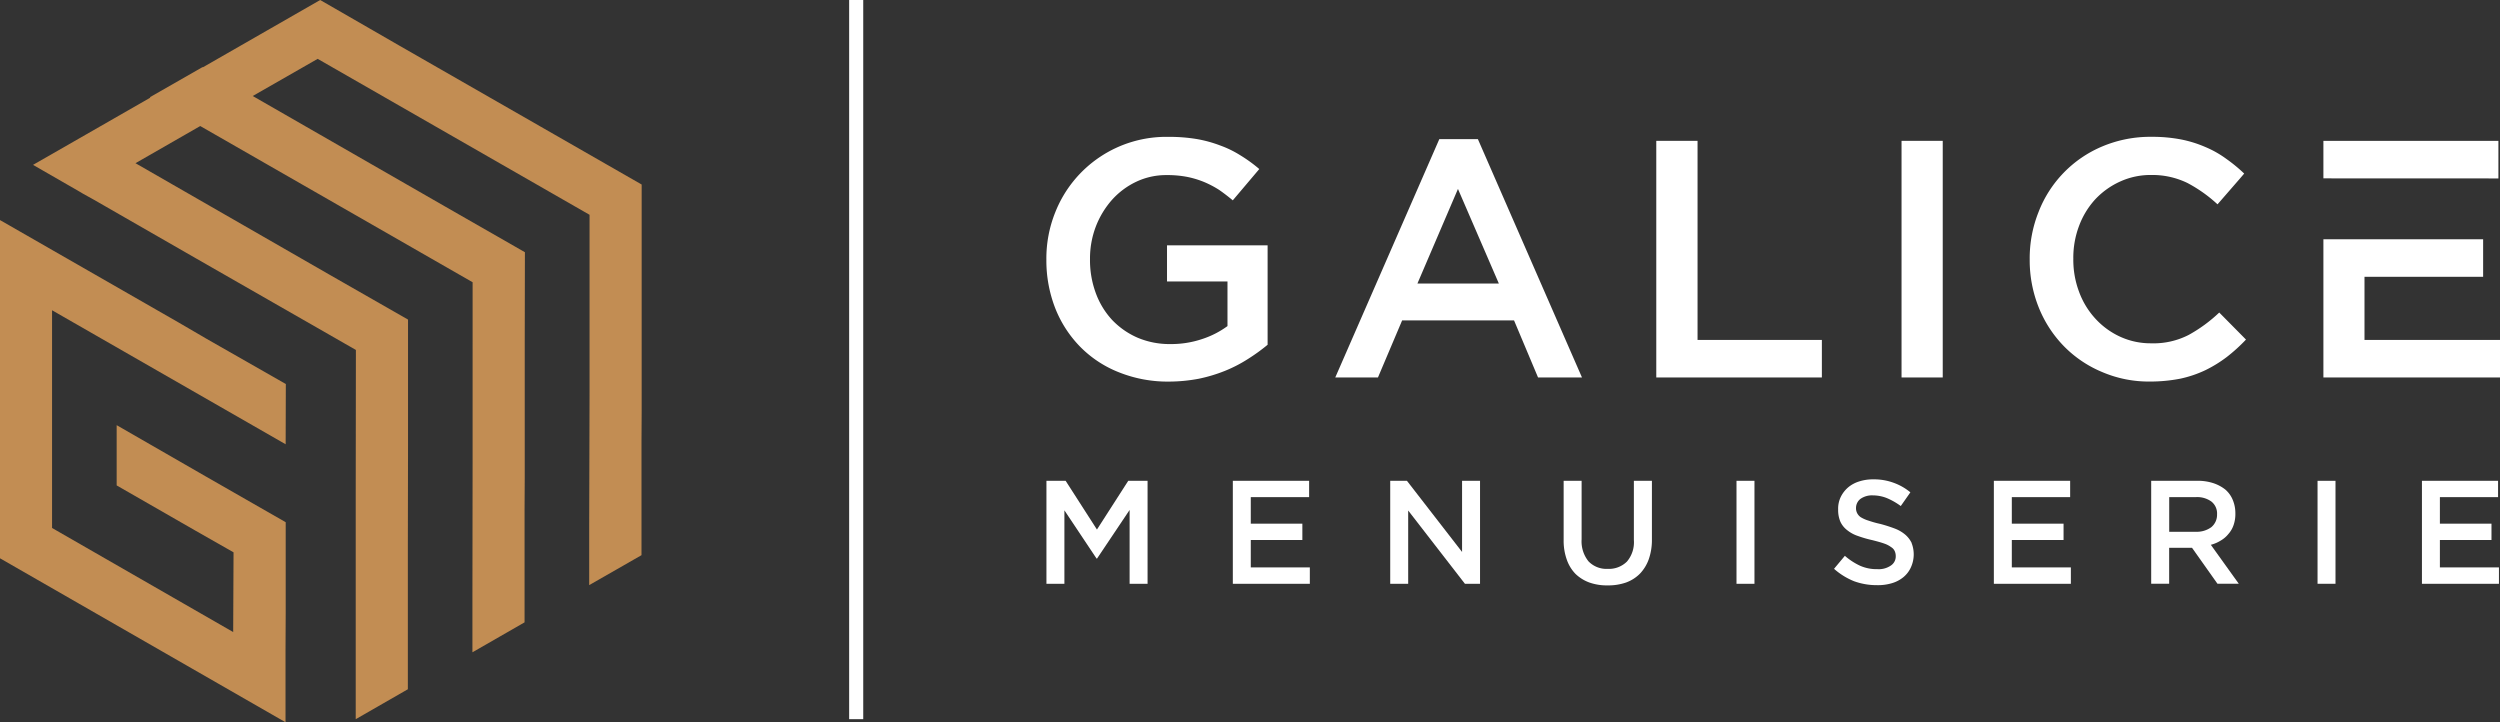
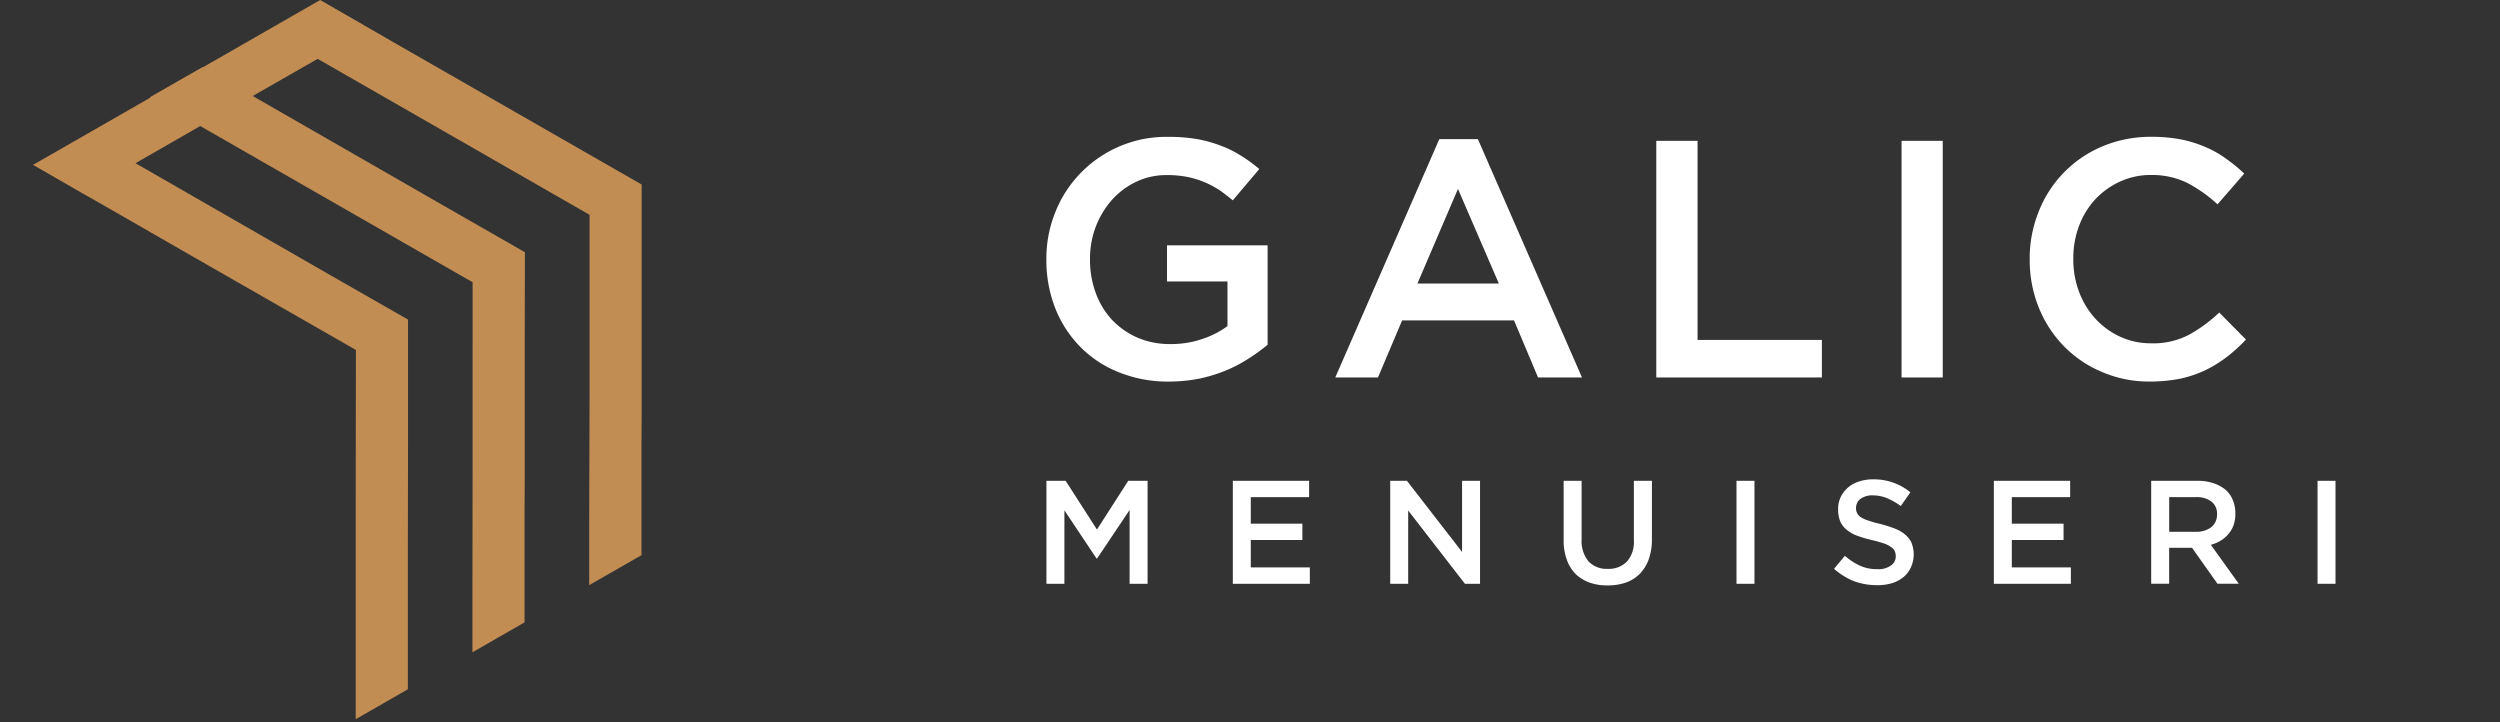
<svg xmlns="http://www.w3.org/2000/svg" width="171.153" height="49.446" viewBox="0 0 171.153 49.446">
  <rect x="0" y="0" width="171.153" height="49.446" fill="#333333" stroke="none" />
  <g id="logo-galice-menuiserie" transform="translate(-75.716 -164.095)">
    <g id="Groupe_1" data-name="Groupe 1" transform="translate(75.716 164.095)">
      <path id="Tracé_1" data-name="Tracé 1" d="M104.08,167.219l-2.013-1.161-3.408-1.963-3.594,2.062L90.631,168.7l-.025-.012L87,170.751l.037.025L82.6,173.32,79,175.382,82.16,177.2l.247.148.778.432,6.965,4,10.954,6.273-.012,9.929v15.35l3.569-2.05v-9.842l.012-6.965v-8.5l-5.421-3.1-13.238-7.607,4.433-2.544,18.647,10.694V195.6l-.012,9.237v3.915l3.569-2.05v-7.644l.012-2.235v-9.212l.012-6.249-5.434-3.112-13.2-7.582,4.446-2.544L117.1,178.8v12.176l-.025,9.262v3.915l3.581-2.05v-7.669l.012-2.235V176.728Z" transform="translate(-76.739 -164.095)" fill="#c28d53" />
-       <path id="Tracé_2" data-name="Tracé 2" d="M87.905,192.965l-12.189-6.99V209.13l5.421,3.112,14.127,8.113v-4.841l.012-2.606V206.66l-5.434-3.112-6.138-3.532v4.125l5.421,3.112,2.581,1.469-.025,5.458-12.4-7.125V192.15l15.992,9.175.012-4.125-5.434-3.1Z" transform="translate(-75.717 -170.909)" fill="#c28d53" />
    </g>
    <g id="Groupe_6" data-name="Groupe 6" transform="translate(133.85 164.095)">
      <g id="Groupe_4" data-name="Groupe 4" transform="translate(13.506 9.367)">
        <g id="Groupe_2" data-name="Groupe 2">
          <path id="Tracé_3" data-name="Tracé 3" d="M188.014,185.126V187.6h4.14v3.056a6.157,6.157,0,0,1-1.741.889,6.631,6.631,0,0,1-2.168.342,5.593,5.593,0,0,1-2.252-.439,5.354,5.354,0,0,1-1.741-1.217,5.473,5.473,0,0,1-1.12-1.851,6.5,6.5,0,0,1-.39-2.314,6.135,6.135,0,0,1,.4-2.228,6.017,6.017,0,0,1,1.108-1.827,5.245,5.245,0,0,1,1.668-1.241,4.76,4.76,0,0,1,2.07-.451,7.127,7.127,0,0,1,1.4.122,6.3,6.3,0,0,1,1.169.353,6.764,6.764,0,0,1,1.022.536c.317.22.633.463.938.718l1.814-2.143a9.893,9.893,0,0,0-1.291-.937,7.1,7.1,0,0,0-1.4-.682,8.594,8.594,0,0,0-1.608-.438,11.52,11.52,0,0,0-1.924-.146,8.17,8.17,0,0,0-7.744,5.162,8.472,8.472,0,0,0-.609,3.239,9,9,0,0,0,.6,3.312,7.909,7.909,0,0,0,1.7,2.642,7.654,7.654,0,0,0,2.642,1.753,8.954,8.954,0,0,0,3.446.646,11.146,11.146,0,0,0,2.045-.195,10.5,10.5,0,0,0,1.814-.548,9.537,9.537,0,0,0,1.571-.816,12.771,12.771,0,0,0,1.328-.962v-6.806Z" transform="translate(-179.759 -177.699)" fill="#fff" />
          <path id="Tracé_4" data-name="Tracé 4" d="M218.241,177.928H215.6l-7.123,16.316H211.4l1.656-3.908h7.659l1.644,3.908h3.008Zm-4.14,9.887,2.776-6.477,2.8,6.477Z" transform="translate(-188.703 -177.77)" fill="#fff" />
          <path id="Tracé_5" data-name="Tracé 5" d="M243.219,191.73V178.1h-2.825V194.3H251.73V191.73Z" transform="translate(-198.643 -177.825)" fill="#fff" />
          <path id="Tracé_6" data-name="Tracé 6" d="M264.78,178.1V194.3H267.6V178.1Z" transform="translate(-206.238 -177.825)" fill="#fff" />
          <path id="Tracé_7" data-name="Tracé 7" d="M290.5,189.728a10.085,10.085,0,0,1-2.095,1.535,5.258,5.258,0,0,1-2.557.572,5,5,0,0,1-2.131-.451,5.256,5.256,0,0,1-1.7-1.241A5.511,5.511,0,0,1,280.9,188.3a6.217,6.217,0,0,1-.39-2.253,6.15,6.15,0,0,1,.39-2.241,5.574,5.574,0,0,1,1.109-1.826,5.366,5.366,0,0,1,1.7-1.217,5,5,0,0,1,2.131-.451,5.482,5.482,0,0,1,2.484.548,9.673,9.673,0,0,1,2.058,1.461l1.546-1.778.28-.328a10.786,10.786,0,0,0-1.23-1.011,6.959,6.959,0,0,0-1.412-.8,8.143,8.143,0,0,0-1.668-.523,10.418,10.418,0,0,0-2.033-.182,8.453,8.453,0,0,0-3.373.658,7.987,7.987,0,0,0-4.359,4.48,8.548,8.548,0,0,0-.609,3.263,8.68,8.68,0,0,0,.621,3.287,8.12,8.12,0,0,0,1.717,2.643,7.907,7.907,0,0,0,2.606,1.765,8.1,8.1,0,0,0,3.288.658,10.824,10.824,0,0,0,2.07-.195,7.836,7.836,0,0,0,1.729-.585,8.825,8.825,0,0,0,1.461-.9,11.809,11.809,0,0,0,1.315-1.193Z" transform="translate(-210.208 -177.699)" fill="#fff" />
-           <path id="Tracé_8" data-name="Tracé 8" d="M309.537,191.73v-4.323h8.122v-2.569H306.724V194.3h12.09V191.73Zm9.168-11.056V178.1H306.724v2.569Z" transform="translate(-219.301 -177.825)" fill="#fff" />
        </g>
        <g id="Groupe_3" data-name="Groupe 3" transform="translate(0 23.45)">
          <path id="Tracé_9" data-name="Tracé 9" d="M185.36,211.9l-2.143,3.336-2.143-3.336h-1.315v7.049h1.23v-5.029l2.2,3.3h.036l2.228-3.324v5.053h1.23V211.9Z" transform="translate(-179.759 -211.8)" fill="#fff" />
          <path id="Tracé_10" data-name="Tracé 10" d="M199.521,217.828v-1.876h3.531v-1.12h-3.531v-1.814h3.994V211.9h-5.223v7.049h5.272v-1.12Z" transform="translate(-185.531 -211.8)" fill="#fff" />
          <path id="Tracé_11" data-name="Tracé 11" d="M218.859,211.9v4.87l-3.774-4.87H213.94v7.049h1.23v-5.016l3.884,5.016h1.035V211.9Z" transform="translate(-190.404 -211.8)" fill="#fff" />
          <path id="Tracé_12" data-name="Tracé 12" d="M235.991,211.9v4.054a2.04,2.04,0,0,1-.474,1.474,1.746,1.746,0,0,1-1.315.5,1.707,1.707,0,0,1-1.315-.512,2.177,2.177,0,0,1-.474-1.509V211.9h-1.23v4.054a3.841,3.841,0,0,0,.219,1.352,2.626,2.626,0,0,0,.6.974,2.715,2.715,0,0,0,.95.585,3.6,3.6,0,0,0,1.241.195,3.725,3.725,0,0,0,1.255-.195,2.576,2.576,0,0,0,.95-.6,2.762,2.762,0,0,0,.609-.986,3.984,3.984,0,0,0,.219-1.376V211.9Z" transform="translate(-195.774 -211.8)" fill="#fff" />
          <path id="Tracé_13" data-name="Tracé 13" d="M248.37,211.9v7.049h1.23V211.9Z" transform="translate(-201.127 -211.8)" fill="#fff" />
          <path id="Tracé_14" data-name="Tracé 14" d="M263.387,216.115a1.756,1.756,0,0,0-.439-.572,2.449,2.449,0,0,0-.706-.414,10.26,10.26,0,0,0-.986-.317,7.432,7.432,0,0,1-.828-.231,2.373,2.373,0,0,1-.524-.231.735.735,0,0,1-.328-.645.786.786,0,0,1,.3-.609,1.367,1.367,0,0,1,.852-.243,2.628,2.628,0,0,1,.95.182,4.6,4.6,0,0,1,.962.548l.658-.938a3.806,3.806,0,0,0-1.157-.658,3.881,3.881,0,0,0-1.4-.231,3.054,3.054,0,0,0-.962.147,2.155,2.155,0,0,0-.755.414,2.038,2.038,0,0,0-.5.658,1.848,1.848,0,0,0-.171.84,2.049,2.049,0,0,0,.147.828,1.542,1.542,0,0,0,.463.585,2.321,2.321,0,0,0,.73.4,7.89,7.89,0,0,0,1.011.292c.329.085.6.158.8.231a1.7,1.7,0,0,1,.475.244.615.615,0,0,1,.244.268.839.839,0,0,1,.073.353.743.743,0,0,1-.341.645,1.458,1.458,0,0,1-.914.243,2.8,2.8,0,0,1-1.181-.231,4.4,4.4,0,0,1-1.047-.682l-.742.889a4.7,4.7,0,0,0,1.376.852,4.534,4.534,0,0,0,1.571.268,3.321,3.321,0,0,0,1.011-.134,2.221,2.221,0,0,0,.791-.414,1.864,1.864,0,0,0,.512-.669,2.138,2.138,0,0,0,.049-1.668Z" transform="translate(-204.151 -211.756)" fill="#fff" />
          <path id="Tracé_15" data-name="Tracé 15" d="M275.187,217.828v-1.876h3.543v-1.12h-3.543v-1.814h3.994V211.9h-5.223v7.049h5.272v-1.12Z" transform="translate(-209.096 -211.8)" fill="#fff" />
          <path id="Tracé_16" data-name="Tracé 16" d="M293.686,216.281a2.449,2.449,0,0,0,.682-.293,1.864,1.864,0,0,0,.523-.45,1.776,1.776,0,0,0,.353-.609,2.3,2.3,0,0,0,.122-.792,2.351,2.351,0,0,0-.182-.937,1.861,1.861,0,0,0-.512-.706,2.671,2.671,0,0,0-.828-.438,3.453,3.453,0,0,0-1.1-.158h-3.141v7.049h1.23v-2.46H292.4l1.741,2.46H295.6Zm-2.849-.889v-2.374h1.814a1.652,1.652,0,0,1,1.071.3,1.037,1.037,0,0,1,.39.877,1.1,1.1,0,0,1-.39.877,1.686,1.686,0,0,1-1.06.317Z" transform="translate(-213.97 -211.8)" fill="#fff" />
          <path id="Tracé_17" data-name="Tracé 17" d="M306.141,211.9v7.049h1.229V211.9Z" transform="translate(-219.119 -211.8)" fill="#fff" />
-           <path id="Tracé_18" data-name="Tracé 18" d="M317.75,217.828v-1.876h3.532v-1.12H317.75v-1.814h3.982V211.9h-5.211v7.049h5.272v-1.12Z" transform="translate(-222.352 -211.8)" fill="#fff" />
        </g>
      </g>
      <g id="Groupe_5" data-name="Groupe 5" transform="translate(0)">
-         <rect id="Rectangle_1" data-name="Rectangle 1" width="0.964" height="49.235" fill="#fff" />
-       </g>
+         </g>
    </g>
  </g>
</svg>